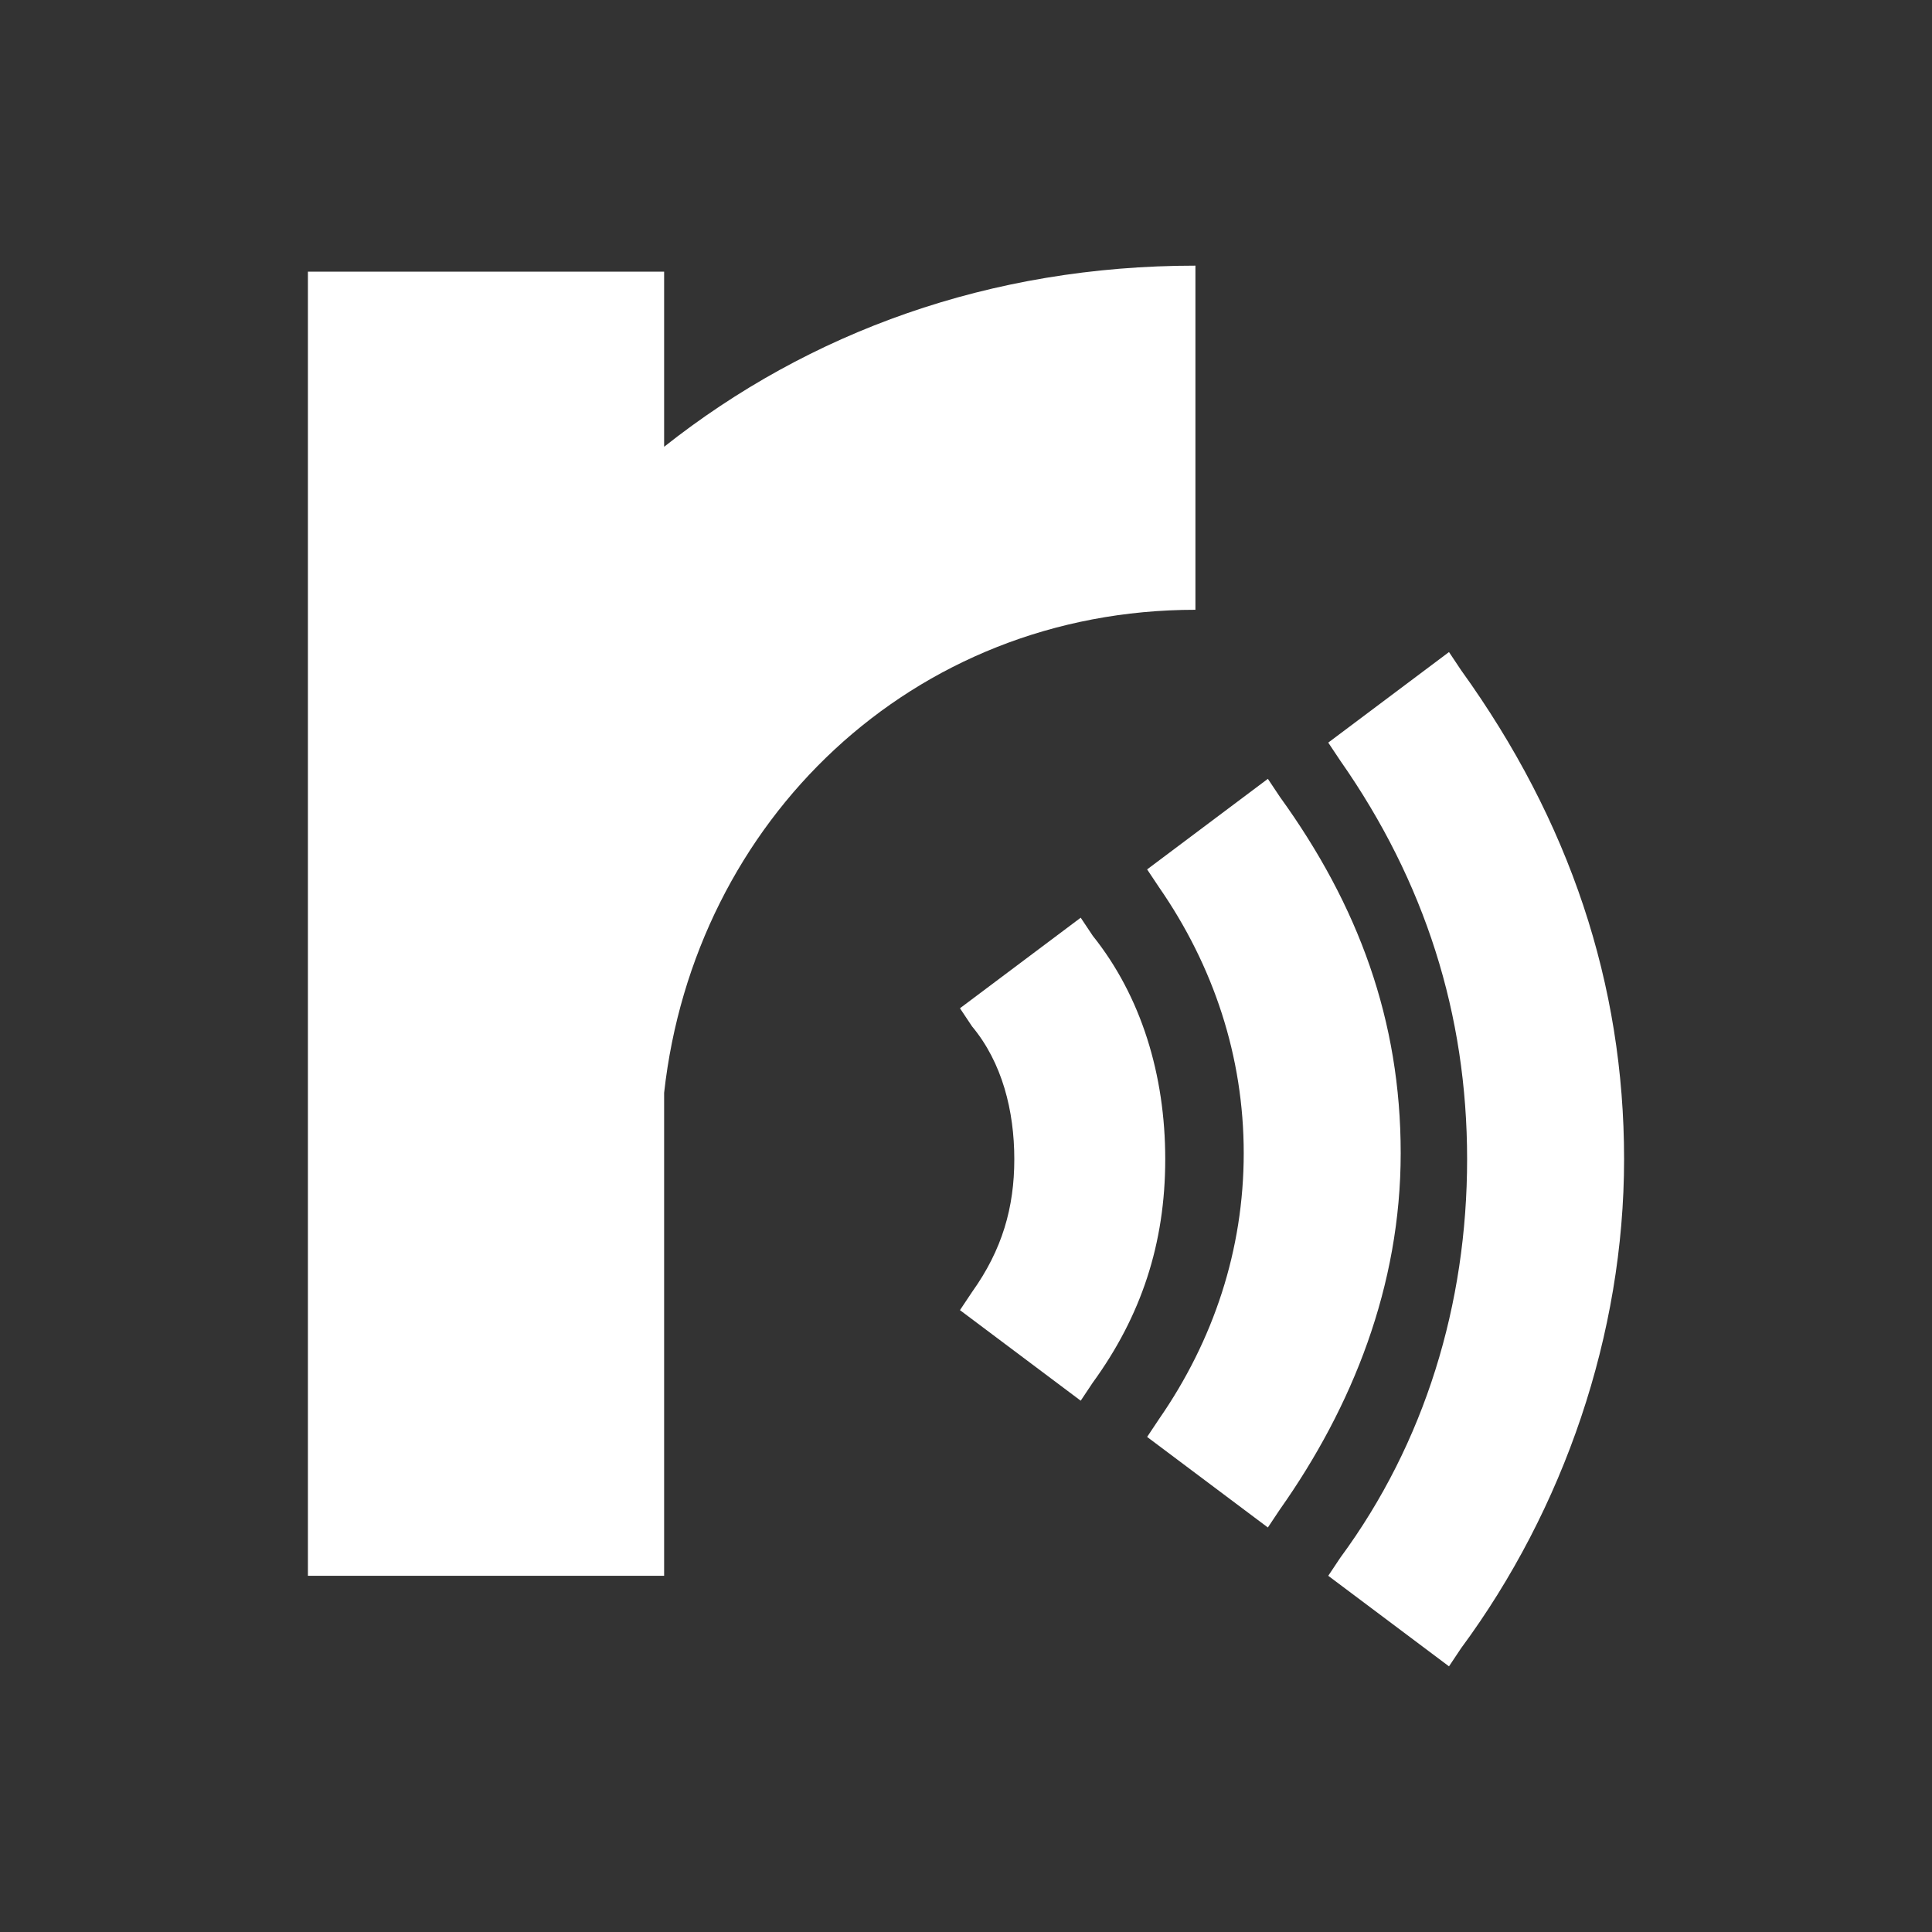
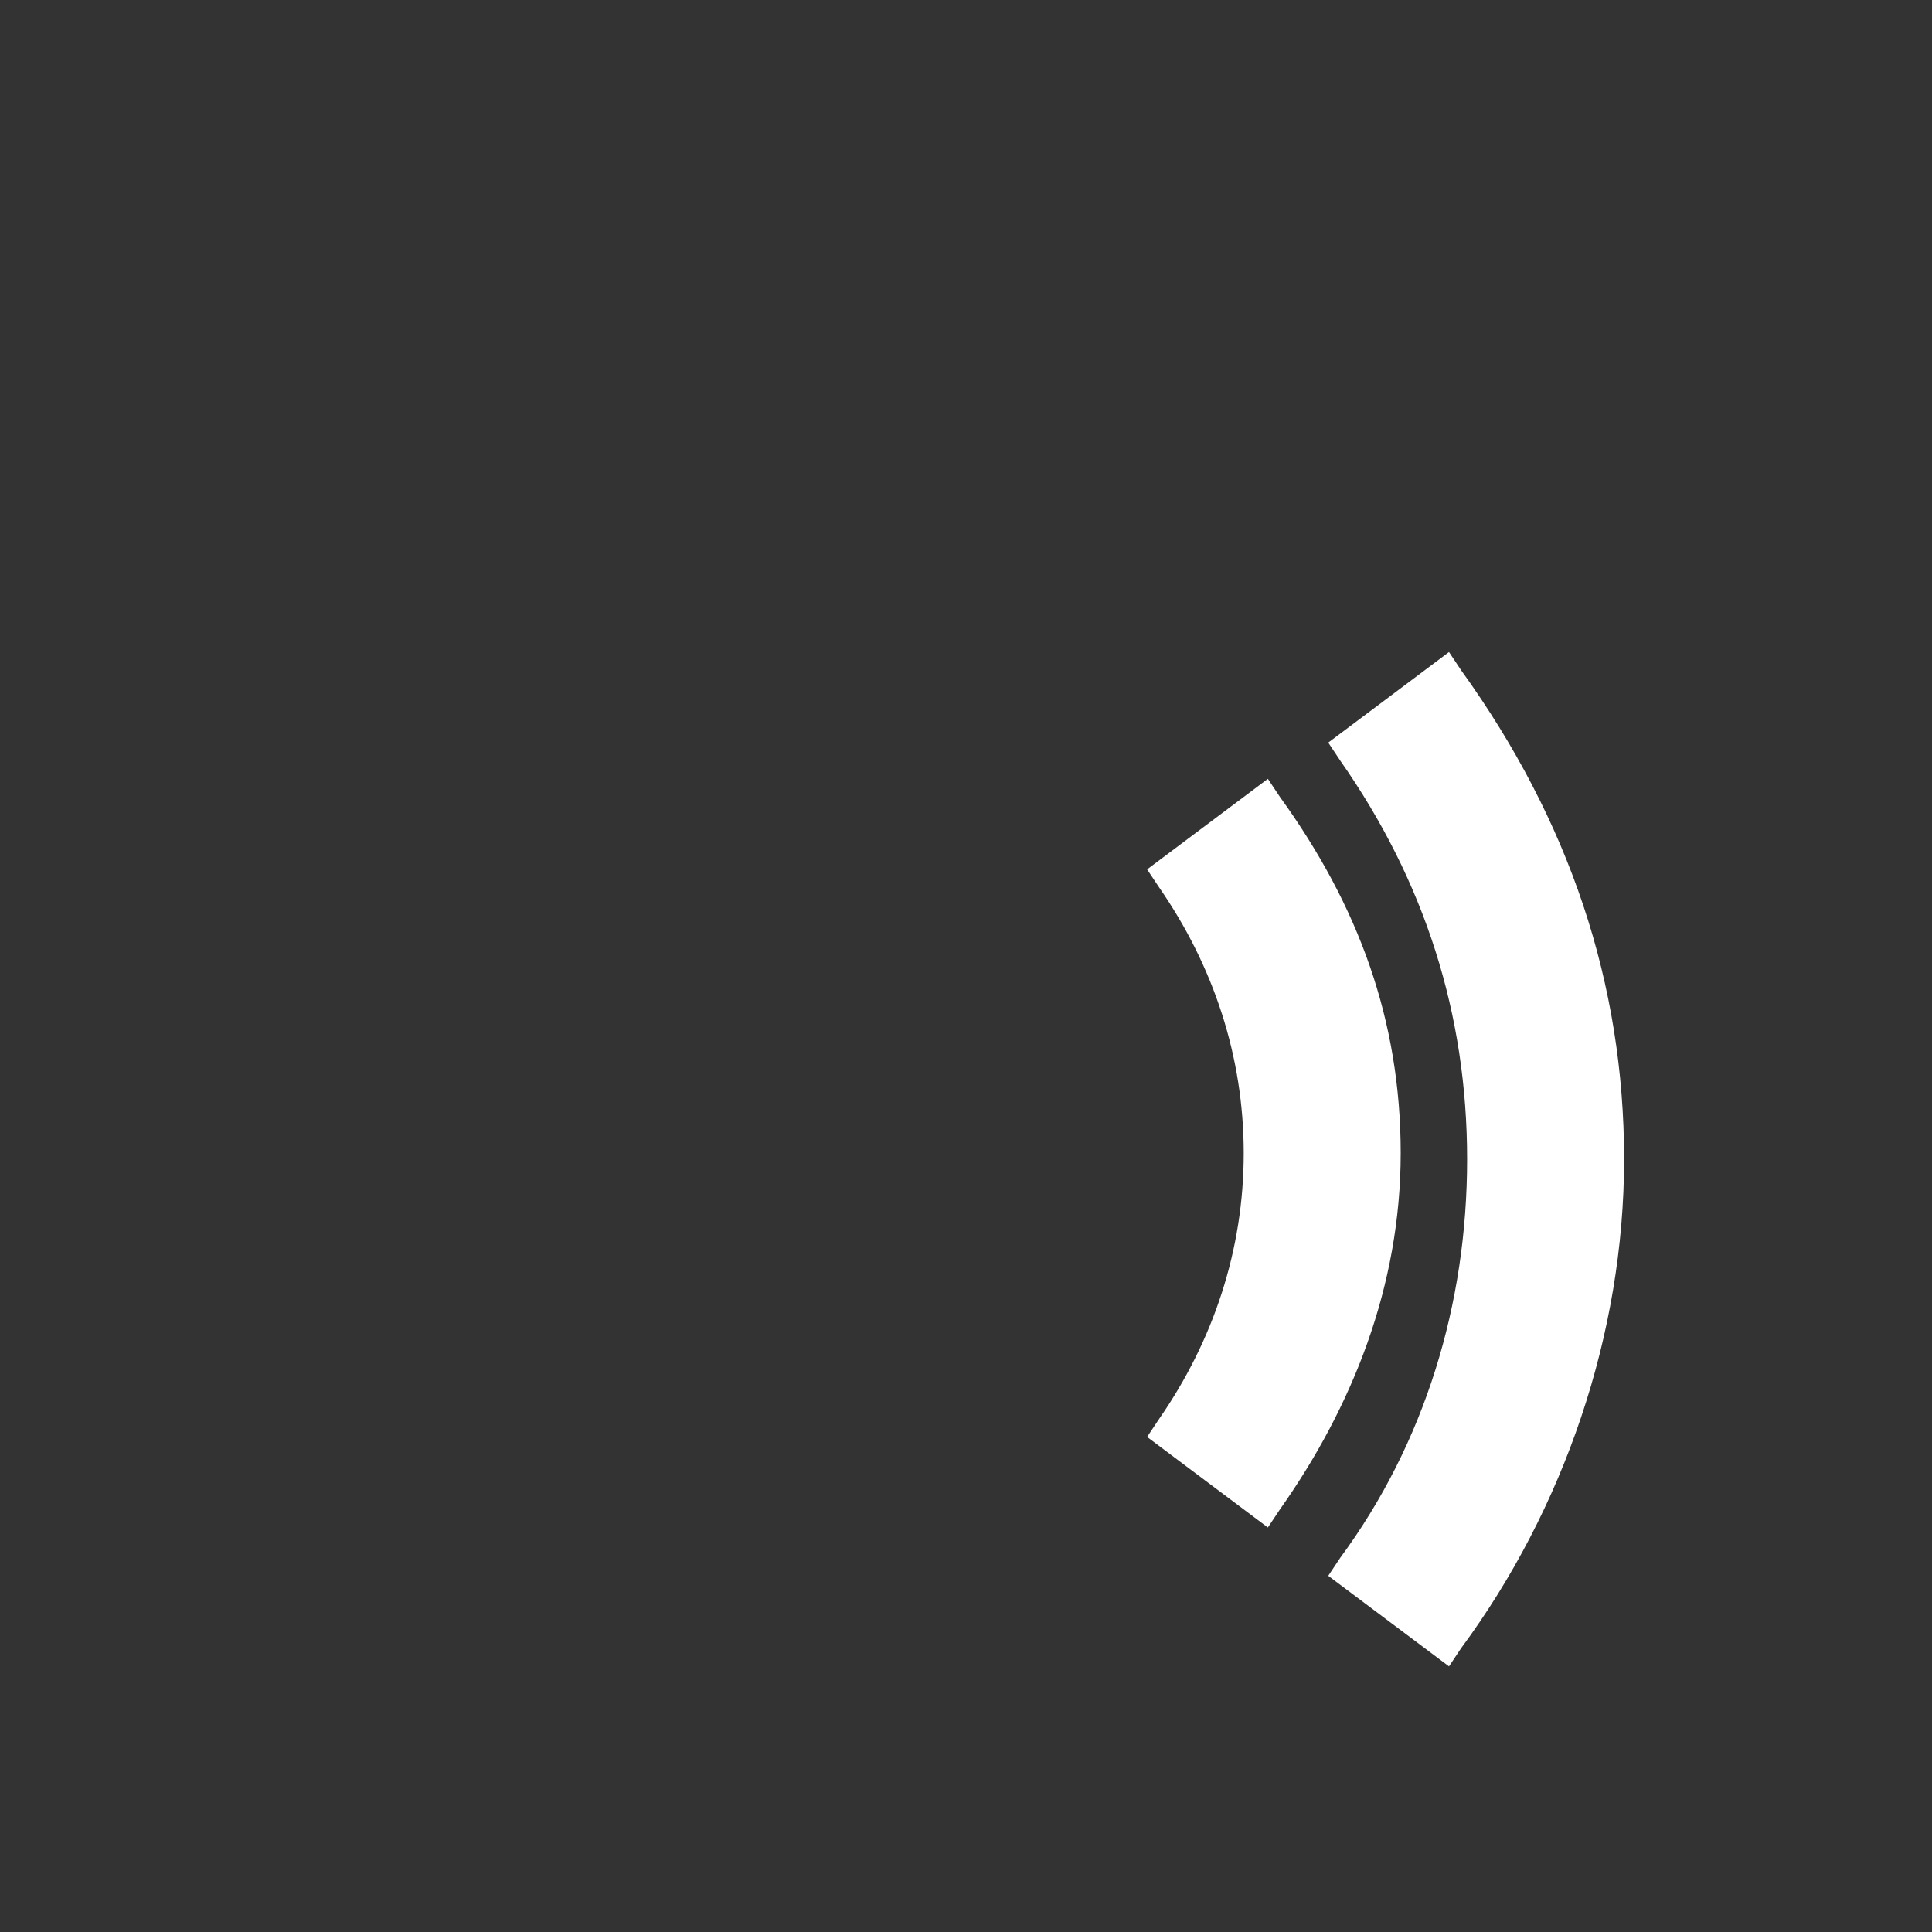
<svg xmlns="http://www.w3.org/2000/svg" id="radiko" version="1.1" viewBox="0 0 32 32">
  <rect x="0" y="0" width="32" height="32" fill="#333333" stroke="none" />
  <defs>
    <style>
      .st0 {
        fill: #fff;
      }
    </style>
  </defs>
-   <path id="r" class="st0" d="M11,7.5v-3h-5.9v21.6h5.9v-8c.5-4.5,4.1-8,8.8-8v-5.7c-3.4,0-6.4,1.1-8.8,3h0Z" />
  <g id="wave">
    <path id="pass3" class="st0" d="M24.2,11.1l-.2-.3-2,1.5.2.3c1.4,2,2.1,4.2,2.1,6.6s-.7,4.7-2.1,6.6l-.2.3,2,1.5.2-.3c1.7-2.3,2.7-5.2,2.7-8.1s-.9-5.6-2.7-8.1v.2Z" />
    <path id="pass2" class="st0" d="M21.2,13.2l-.2-.3-2,1.5.2.3c.9,1.3,1.4,2.8,1.4,4.4s-.5,3.1-1.4,4.4l-.2.3,2,1.5.2-.3c1.2-1.7,2-3.7,2-5.9s-.7-4.1-2-5.9Z" />
-     <path id="pass1" class="st0" d="M18.1,15.5l-.2-.3-2,1.5.2.3c.5.6.7,1.4.7,2.2s-.2,1.5-.7,2.2l-.2.3,2,1.5.2-.3c.8-1.1,1.2-2.3,1.2-3.7s-.4-2.7-1.2-3.7v-.2.2Z" />
  </g>
</svg>